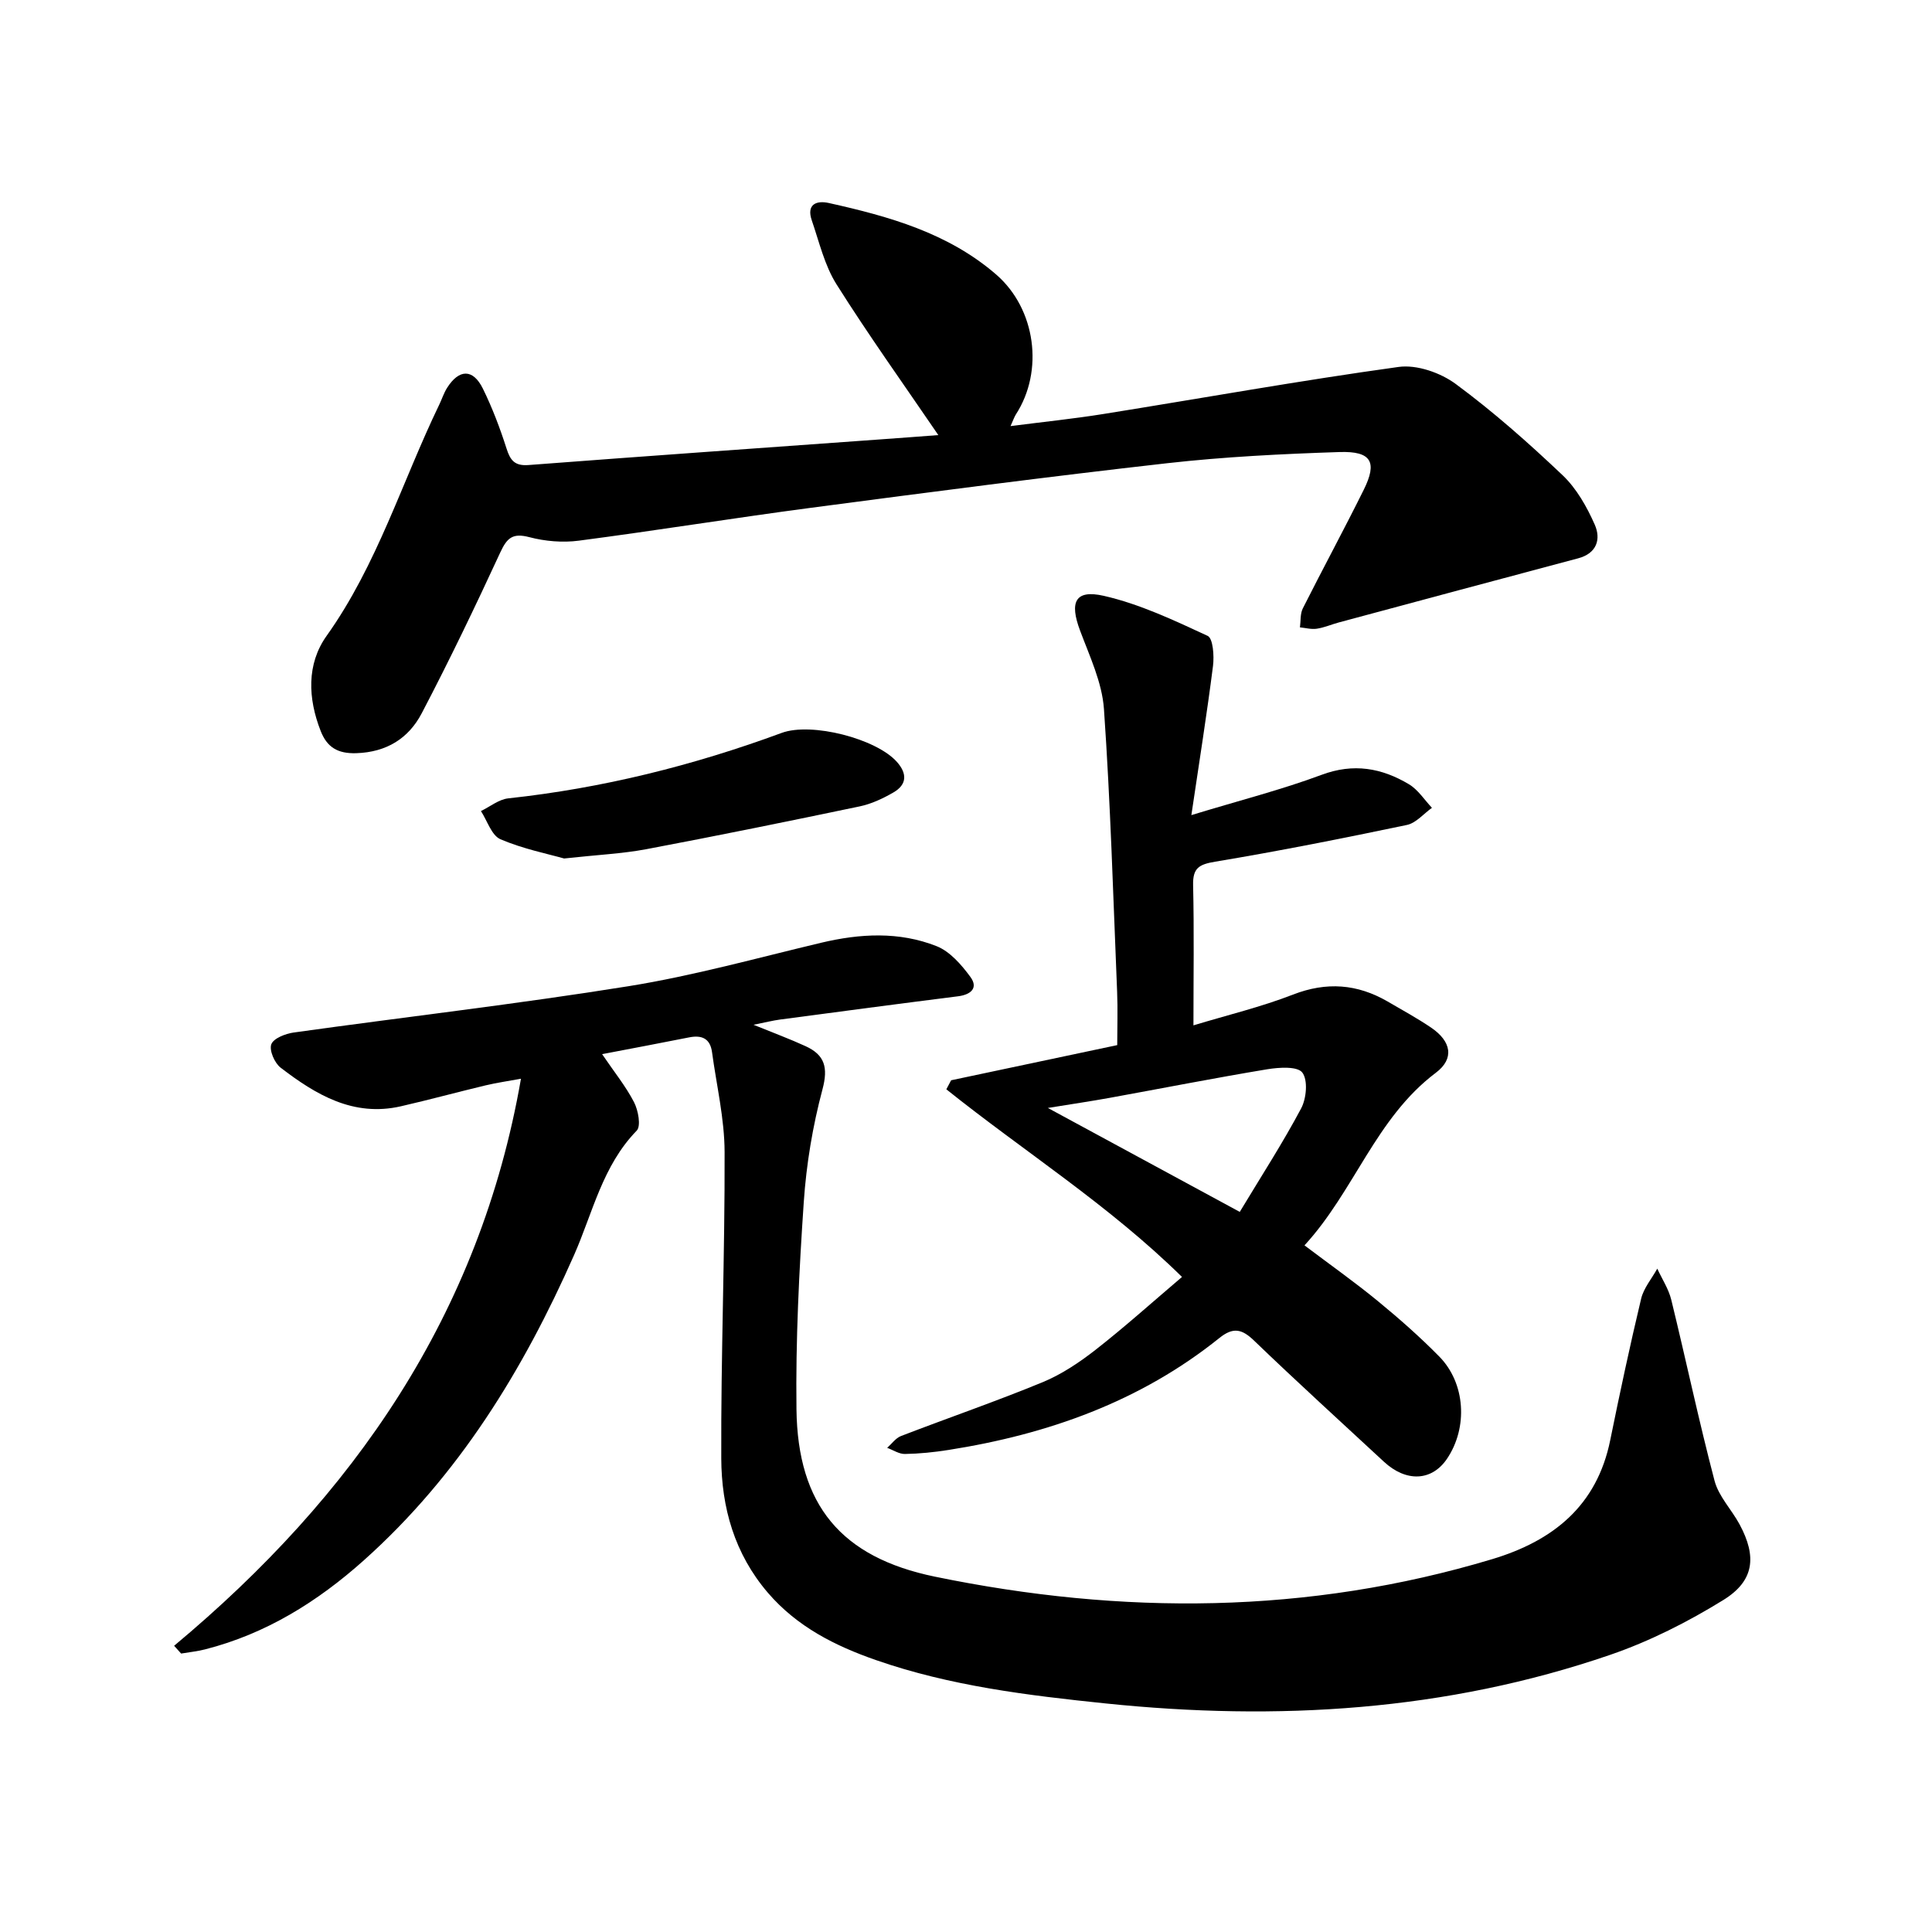
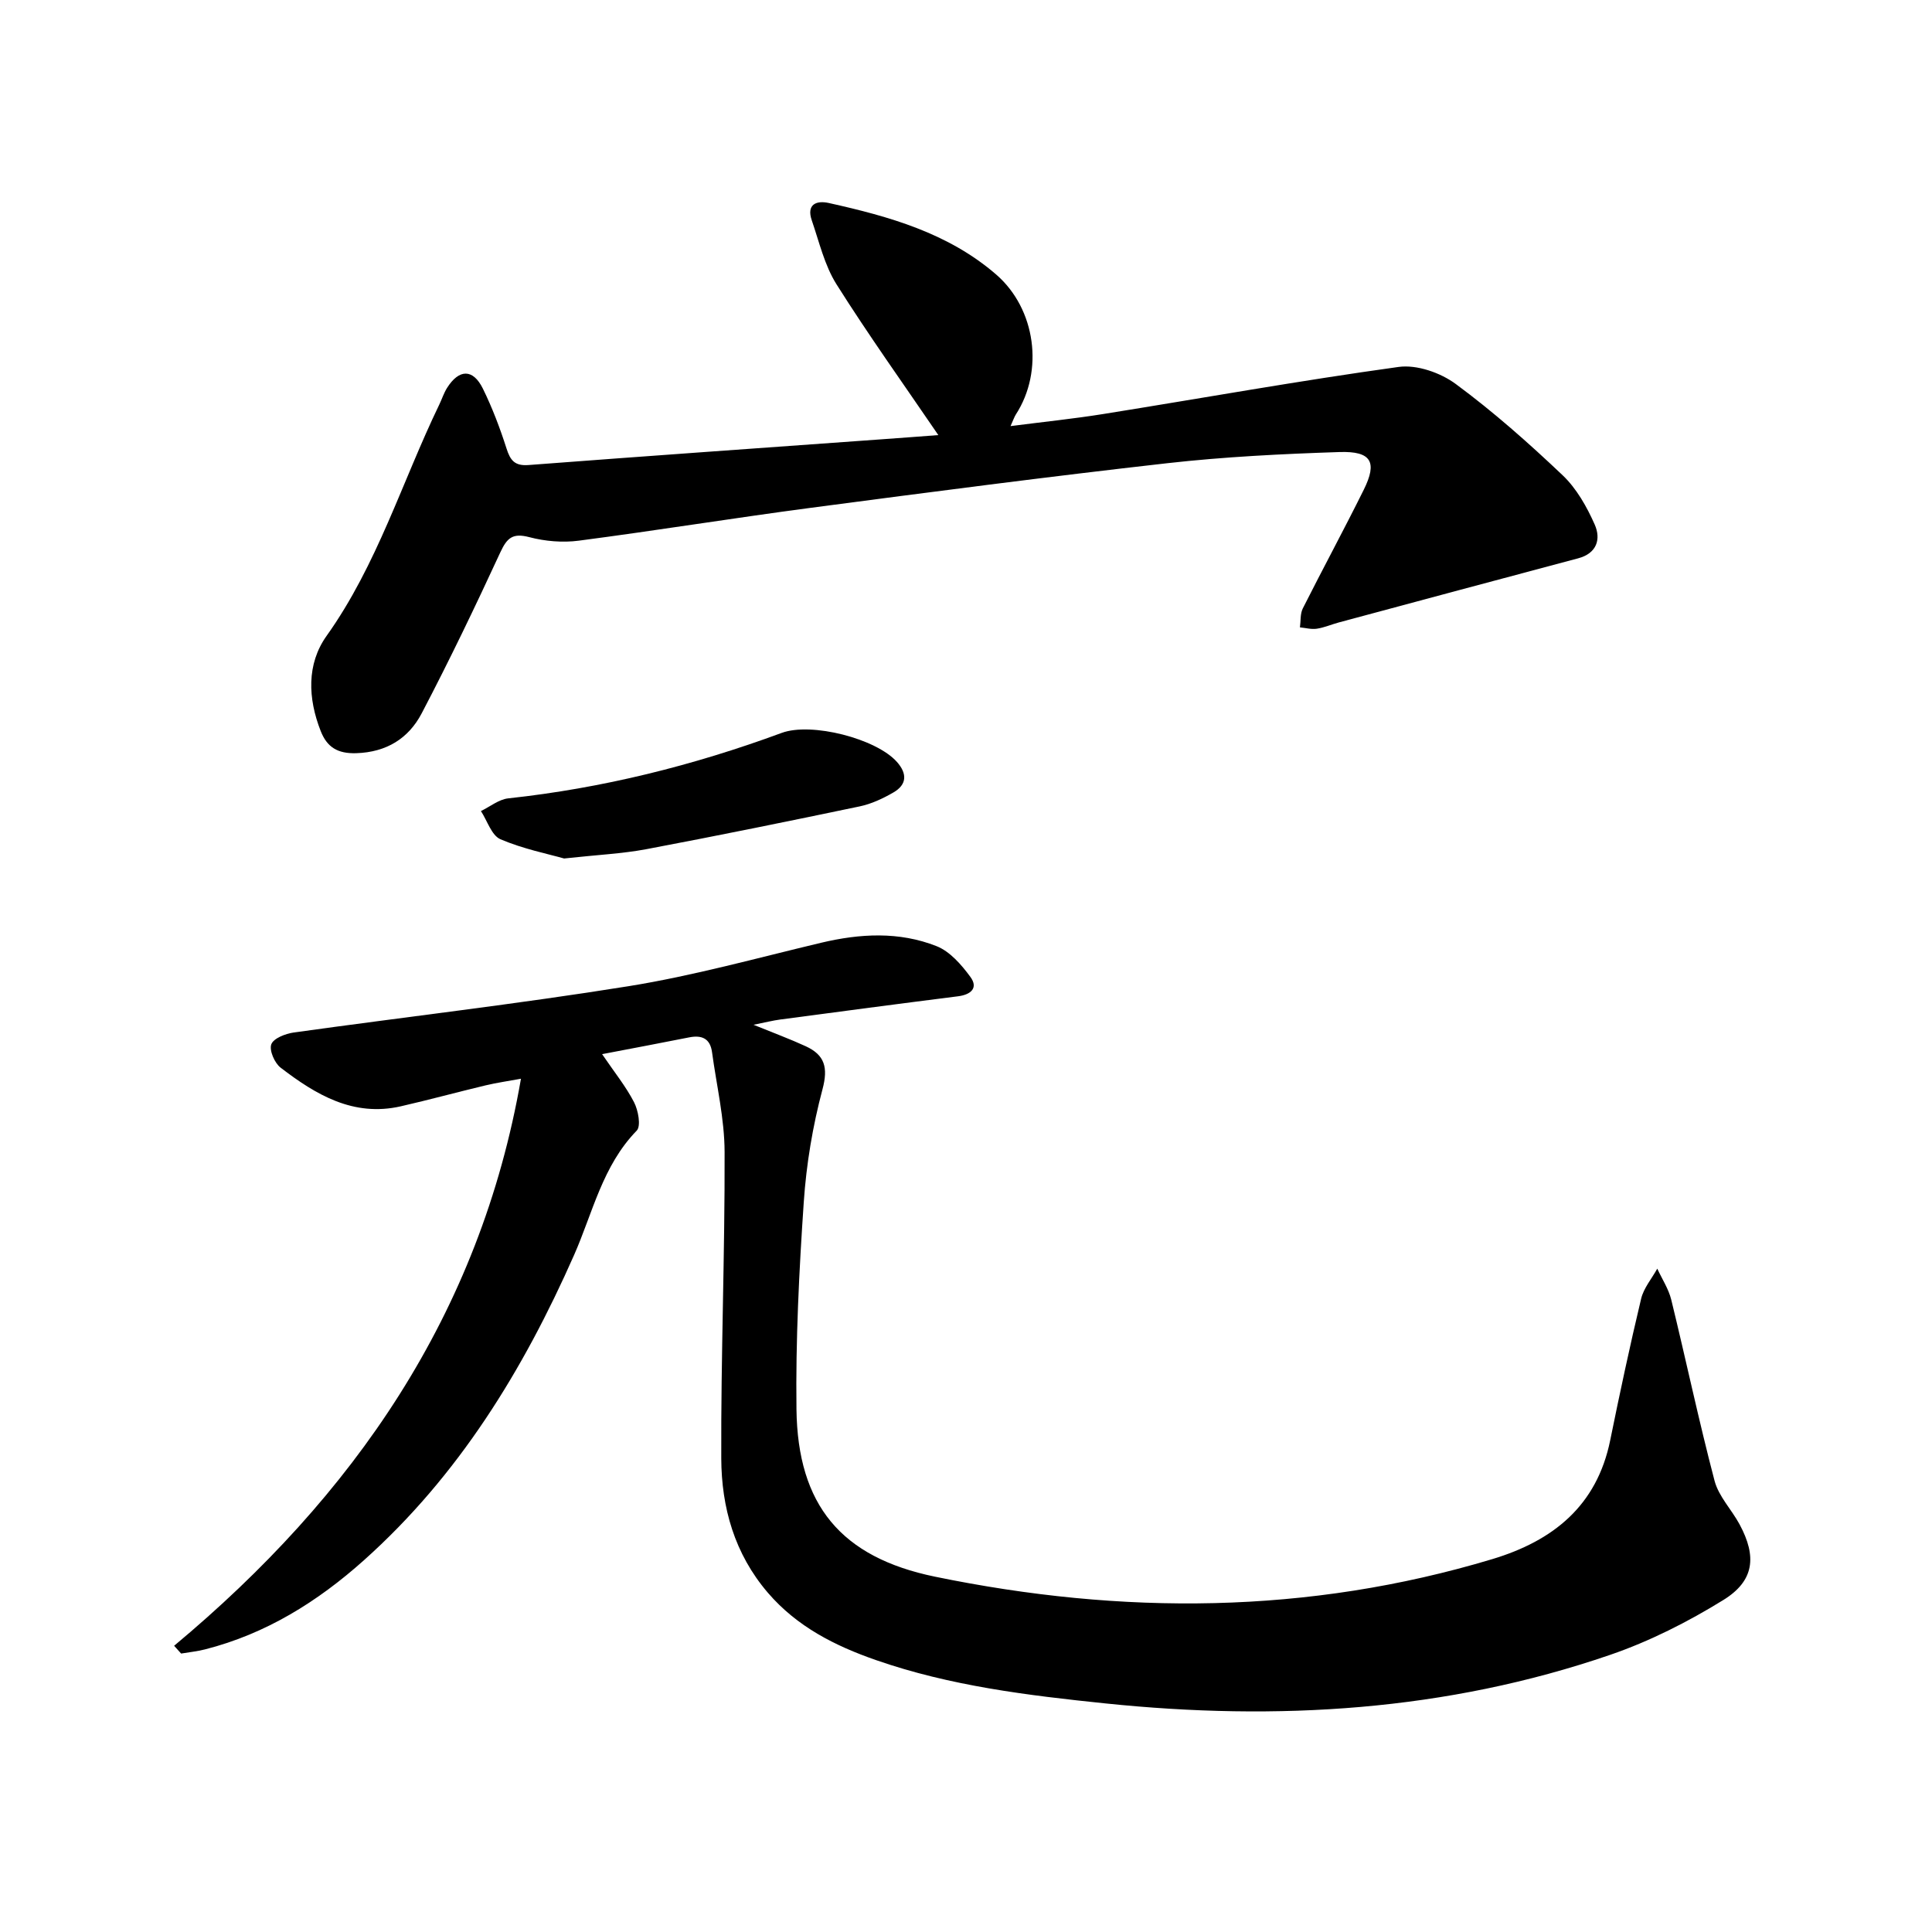
<svg xmlns="http://www.w3.org/2000/svg" enable-background="new 0 0 400 400" viewBox="0 0 400 400">
  <path d="m36.05 340.74c37.15-30.98 63.31-68.56 71.81-117.4-2.53.47-4.97.81-7.35 1.38-5.86 1.4-11.67 2.99-17.53 4.33-9.83 2.24-17.59-2.41-24.88-8-1.25-.96-2.39-3.59-1.93-4.84.46-1.24 2.93-2.2 4.64-2.44 23.11-3.23 46.3-5.89 69.33-9.59 13.42-2.16 26.61-5.84 39.86-8.99 8.07-1.92 16.15-2.36 23.9.7 2.77 1.09 5.16 3.85 7.01 6.37 1.68 2.29.11 3.67-2.55 4.01-12.28 1.55-24.55 3.18-36.82 4.81-1.56.21-3.1.6-5.53 1.09 4.14 1.69 7.54 2.94 10.82 4.45 3.92 1.81 4.66 4.39 3.46 8.9-2.03 7.61-3.35 15.52-3.88 23.38-.97 14.26-1.69 28.59-1.51 42.88.25 19.84 9.25 30.65 28.66 34.65 38.71 7.97 77.26 7.84 115.4-3.63 12.59-3.79 21.66-11.03 24.42-24.63 1.99-9.79 4.08-19.57 6.4-29.29.53-2.21 2.2-4.15 3.34-6.22.99 2.15 2.35 4.2 2.9 6.45 3.05 12.48 5.7 25.06 8.96 37.47.85 3.24 3.54 5.97 5.19 9.04 3.58 6.65 3.05 11.68-3.38 15.65-7.35 4.54-15.27 8.55-23.43 11.35-33.95 11.66-68.91 13.73-104.44 10.06-16.14-1.67-32.18-3.62-47.57-8.98-8.47-2.95-16.33-6.9-22.38-13.95-6.91-8.07-9.6-17.66-9.64-27.81-.09-21.15.76-42.3.69-63.45-.02-6.88-1.67-13.76-2.6-20.64-.38-2.84-2.11-3.6-4.75-3.07-5.71 1.14-11.44 2.21-18.01 3.47 2.54 3.74 4.92 6.67 6.61 9.95.87 1.68 1.47 4.93.56 5.88-7.1 7.28-9.11 17.02-12.99 25.8-10.53 23.82-23.89 45.62-43.48 63.14-9.59 8.58-20.3 15.26-32.92 18.47-1.62.41-3.29.58-4.94.86-.49-.54-.97-1.08-1.45-1.61z" />
-   <path d="m194.27 90.08c-7.18-10.53-14.45-20.69-21.09-31.23-2.47-3.93-3.57-8.75-5.11-13.23-1.12-3.25.88-4.18 3.53-3.59 12.46 2.77 24.7 6.2 34.64 14.8 8.22 7.12 9.92 19.97 4.09 28.97-.32.5-.51 1.09-1.11 2.42 6.84-.88 13.08-1.52 19.25-2.51 20.37-3.26 40.68-6.92 61.1-9.74 3.77-.52 8.68 1.2 11.84 3.54 7.79 5.75 15.09 12.22 22.12 18.89 2.88 2.74 5.02 6.54 6.65 10.23 1.29 2.94.49 5.93-3.46 6.97-16.52 4.38-33.02 8.84-49.53 13.27-1.53.41-3.01 1.07-4.57 1.3-1.12.17-2.32-.17-3.48-.28.18-1.32.03-2.8.59-3.92 4.14-8.22 8.53-16.32 12.62-24.57 2.85-5.74 1.59-8.02-5.01-7.81-11.9.39-23.83.98-35.65 2.31-24.62 2.78-49.19 5.99-73.76 9.23-16.05 2.12-32.03 4.71-48.09 6.81-3.35.44-6.99.13-10.26-.73-3.43-.9-4.6.14-5.99 3.14-5.19 11.22-10.54 22.38-16.28 33.33-2.71 5.18-7.26 8.06-13.56 8.26-3.87.12-6.05-1.26-7.35-4.58-2.66-6.76-2.94-13.87 1.21-19.7 10.49-14.72 15.62-31.92 23.34-47.9.55-1.14.94-2.39 1.61-3.45 2.49-3.94 5.37-3.99 7.41.14 1.95 3.97 3.54 8.16 4.89 12.38.79 2.49 1.7 3.67 4.58 3.45 24.09-1.84 48.2-3.53 72.3-5.27 4.37-.3 8.73-.65 12.53-.93z" />
-   <path d="m244.72 264.38c-15.12-14.88-32.7-25.97-48.79-38.85.33-.62.66-1.25.99-1.87 11.37-2.41 22.74-4.81 34.39-7.28 0-3.76.13-7.38-.02-10.98-.81-19.55-1.37-39.11-2.73-58.62-.39-5.51-2.97-10.93-4.95-16.24-2.2-5.87-1.05-8.53 4.91-7.18 7.43 1.69 14.54 5.06 21.51 8.29 1.12.52 1.37 4.15 1.11 6.22-1.25 9.86-2.82 19.68-4.48 30.89 10.17-3.1 18.73-5.27 26.96-8.34 6.61-2.47 12.45-1.42 18.1 1.96 1.88 1.13 3.19 3.22 4.75 4.87-1.72 1.22-3.3 3.16-5.2 3.55-13.18 2.76-26.39 5.39-39.67 7.6-3.36.56-4.66 1.31-4.58 4.85.22 9.48.07 18.96.07 29.04 7.05-2.14 14-3.8 20.61-6.37 6.96-2.7 13.31-2.21 19.61 1.44 3.02 1.76 6.1 3.44 8.99 5.4 4.17 2.83 4.87 6.41.98 9.34-12.45 9.36-16.86 24.49-27.2 35.74 5.39 4.07 10.42 7.62 15.17 11.52 4.42 3.63 8.73 7.42 12.74 11.5 5.44 5.54 5.95 14.71 1.6 21.16-3.14 4.65-8.45 4.9-13.08.6-8.98-8.33-18.05-16.57-26.88-25.07-2.53-2.44-4.34-2.8-7.16-.54-16.42 13.19-35.56 19.96-56.11 23.19-2.98.47-6 .78-9.01.83-1.21.02-2.44-.82-3.67-1.27.94-.83 1.75-2.01 2.85-2.44 9.75-3.76 19.65-7.16 29.31-11.14 3.91-1.61 7.59-4.07 10.95-6.69 6.09-4.76 11.88-9.97 17.93-15.11zm11.96-13.47c4.52-7.5 8.92-14.3 12.71-21.43 1.1-2.07 1.43-5.86.24-7.42-1.02-1.33-4.82-1.08-7.26-.68-10.92 1.81-21.79 3.95-32.69 5.93-3.82.69-7.66 1.26-12.73 2.08 13.78 7.46 26.43 14.31 39.73 21.52z" />
+   <path d="m194.27 90.08c-7.18-10.53-14.45-20.69-21.09-31.23-2.47-3.93-3.57-8.75-5.11-13.23-1.12-3.25.88-4.18 3.53-3.59 12.46 2.77 24.7 6.2 34.64 14.8 8.22 7.12 9.92 19.97 4.09 28.97-.32.5-.51 1.09-1.11 2.42 6.84-.88 13.08-1.52 19.25-2.51 20.37-3.26 40.68-6.92 61.1-9.74 3.77-.52 8.68 1.2 11.84 3.54 7.79 5.75 15.09 12.22 22.12 18.89 2.88 2.74 5.02 6.54 6.65 10.23 1.29 2.94.49 5.93-3.46 6.97-16.52 4.38-33.02 8.84-49.53 13.27-1.53.41-3.01 1.07-4.57 1.3-1.12.17-2.32-.17-3.48-.28.18-1.32.03-2.8.59-3.92 4.14-8.22 8.53-16.32 12.62-24.57 2.85-5.74 1.59-8.02-5.01-7.81-11.9.39-23.83.98-35.65 2.31-24.62 2.78-49.19 5.99-73.76 9.23-16.05 2.12-32.03 4.71-48.09 6.81-3.35.44-6.99.13-10.26-.73-3.43-.9-4.6.14-5.99 3.14-5.19 11.22-10.54 22.38-16.28 33.33-2.71 5.18-7.26 8.06-13.56 8.26-3.87.12-6.05-1.26-7.35-4.58-2.66-6.76-2.94-13.87 1.21-19.7 10.49-14.72 15.62-31.92 23.34-47.9.55-1.14.94-2.39 1.61-3.45 2.49-3.94 5.37-3.99 7.41.14 1.95 3.97 3.54 8.16 4.89 12.38.79 2.49 1.7 3.67 4.58 3.45 24.09-1.84 48.2-3.53 72.3-5.27 4.37-.3 8.73-.65 12.53-.93" />
  <path d="m116.79 177.74c-3.34-.95-8.47-1.97-13.17-3.98-1.85-.79-2.73-3.83-4.05-5.84 1.89-.91 3.71-2.42 5.67-2.63 19.46-2.1 38.27-6.79 56.6-13.55 6.15-2.27 19.59 1.18 23.87 6.02 2.15 2.43 2.06 4.69-.74 6.31-2.16 1.25-4.54 2.37-6.96 2.88-14.71 3.08-29.45 6.08-44.22 8.87-4.97.93-10.07 1.16-17 1.92z" />
</svg>